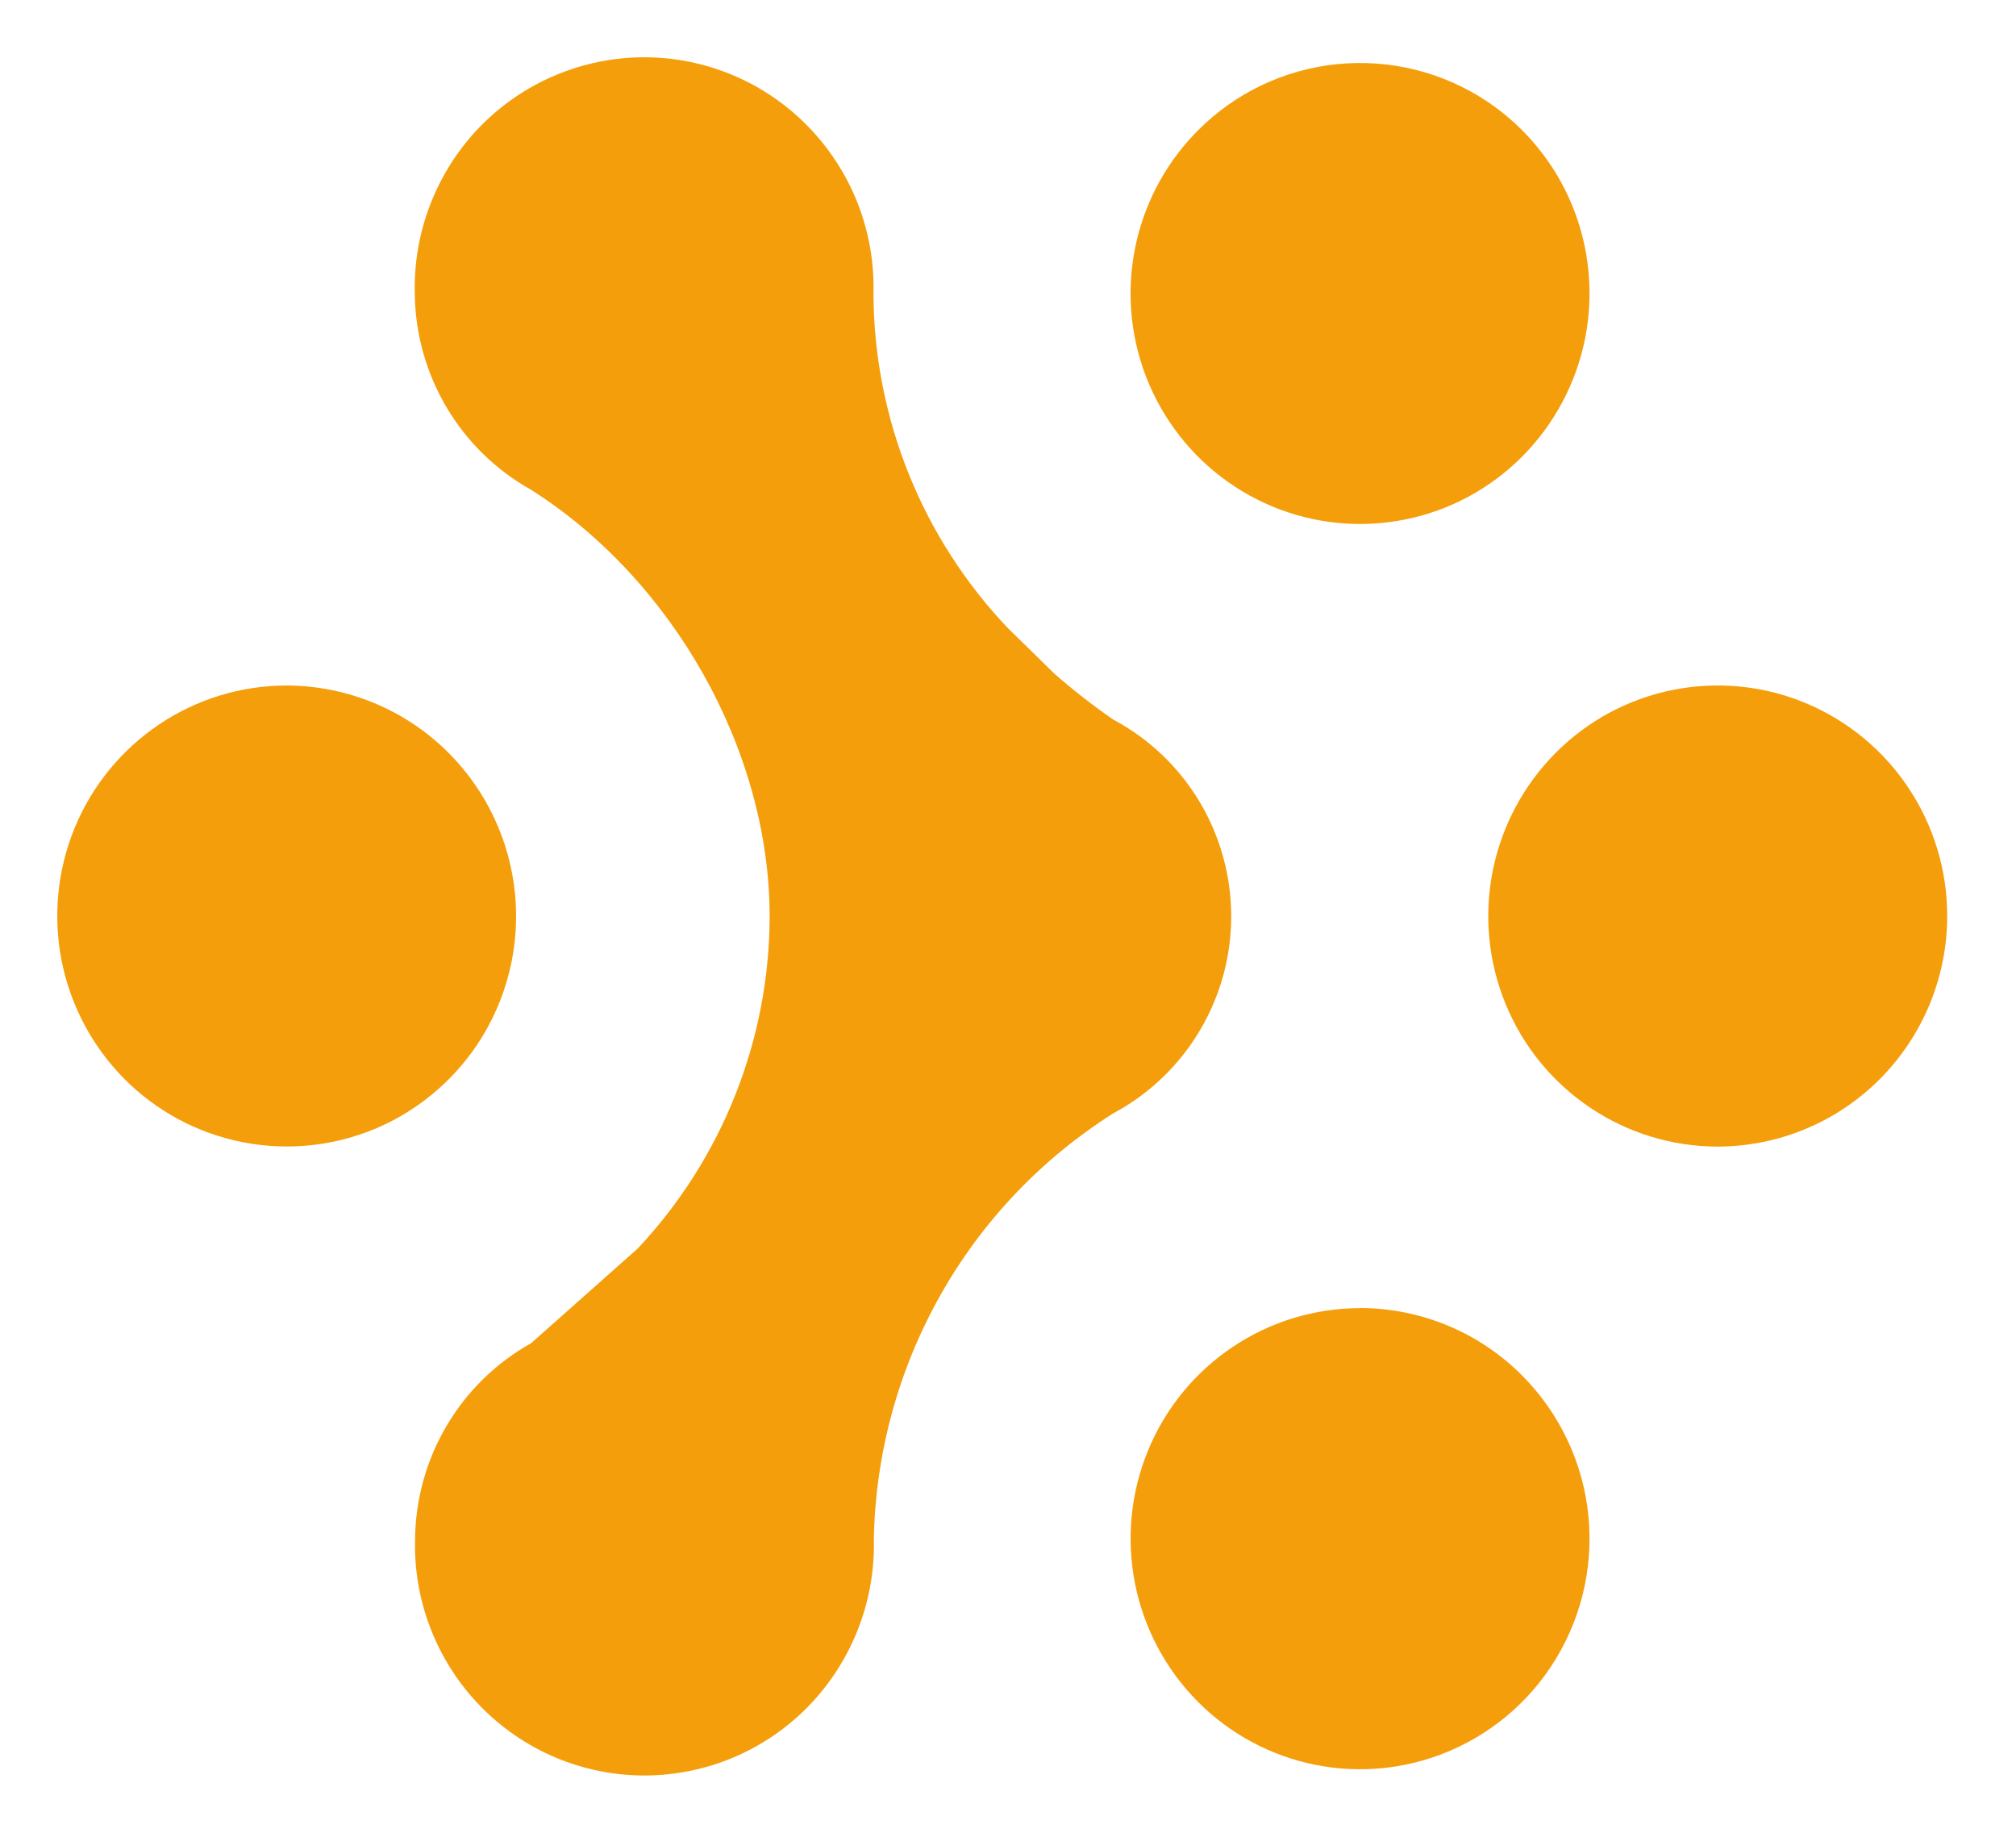
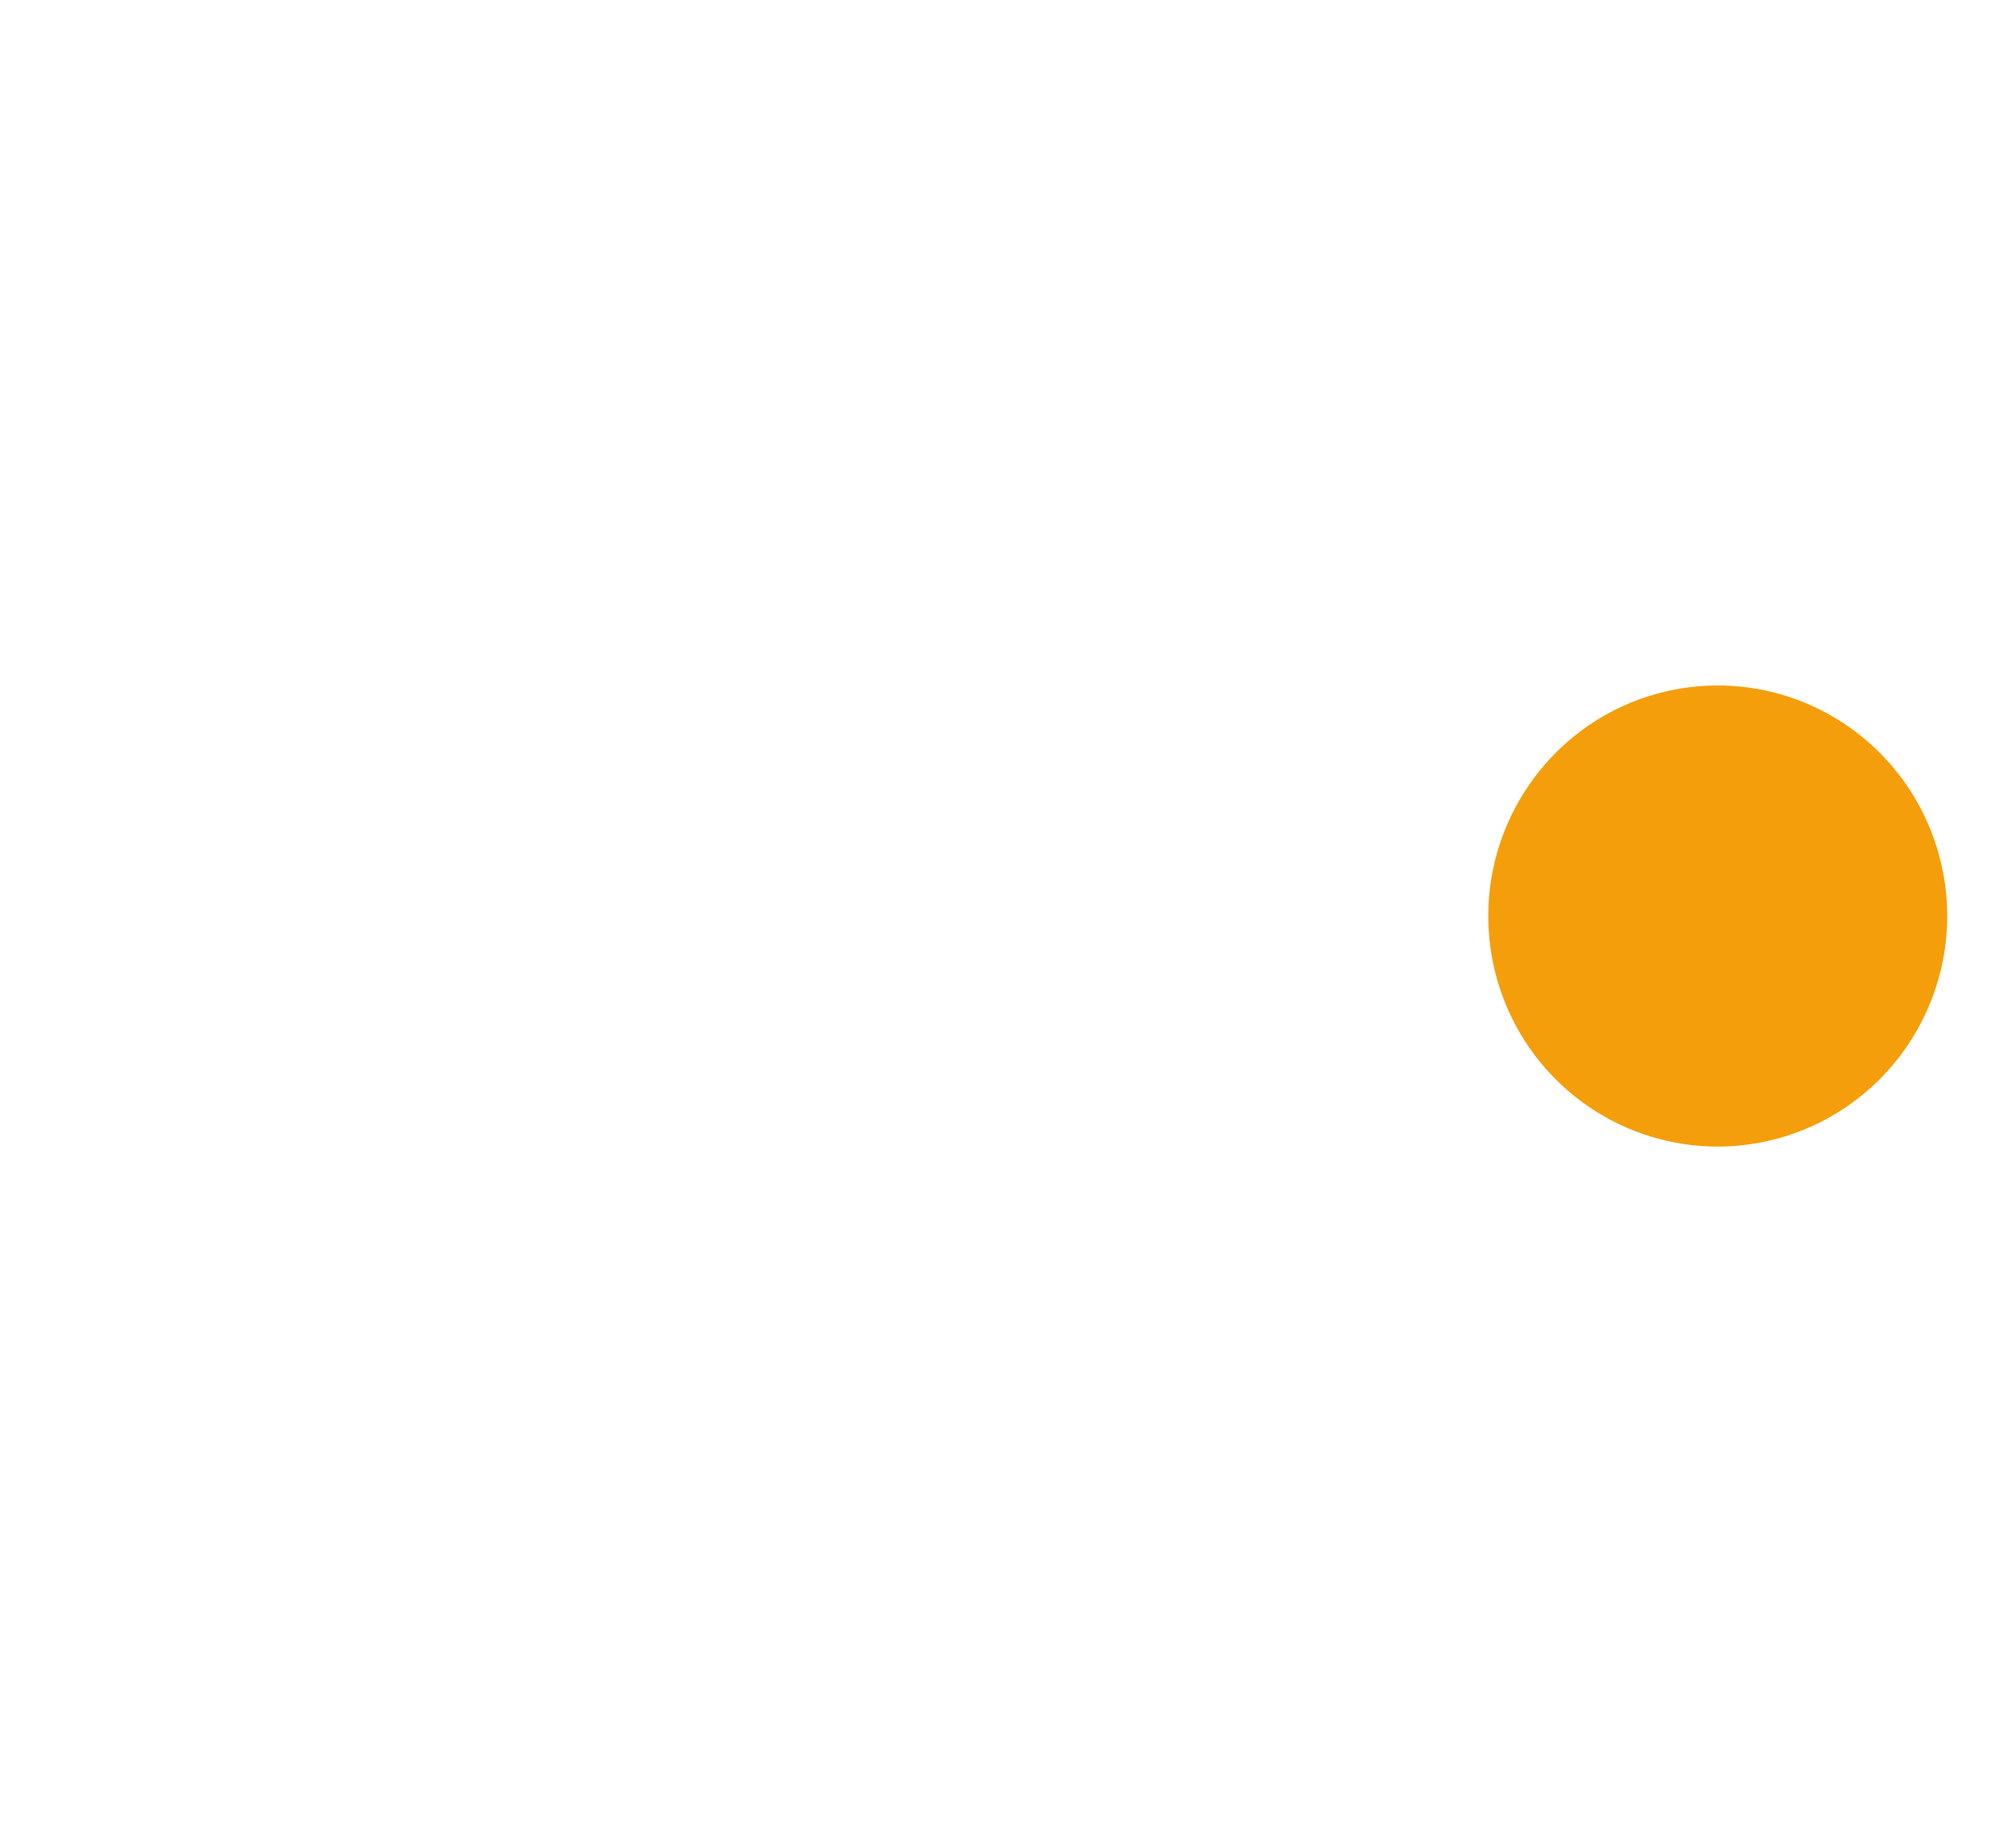
<svg xmlns="http://www.w3.org/2000/svg" width="44" height="40" viewBox="0 0 44 40" fill="none">
-   <path d="M18.73 35.547C18.974 34.921 19.09 34.253 19.072 33.581C19.109 31.721 19.606 29.898 20.519 28.276C21.43 26.657 22.729 25.29 24.299 24.297C24.881 23.986 25.393 23.559 25.804 23.044C26.216 22.528 26.519 21.934 26.695 21.299C26.871 20.663 26.916 19.998 26.827 19.344C26.738 18.69 26.518 18.061 26.179 17.495C25.727 16.739 25.075 16.119 24.299 15.706C23.854 15.398 23.427 15.065 23.019 14.709L21.998 13.709C20.127 11.742 19.077 9.134 19.064 6.419C19.083 5.747 18.968 5.079 18.725 4.452C18.482 3.826 18.115 3.255 17.648 2.772C17.182 2.291 16.625 1.907 16.008 1.646C15.391 1.384 14.728 1.25 14.058 1.25C13.388 1.251 12.726 1.386 12.109 1.648C11.493 1.909 10.935 2.292 10.469 2.772C10.002 3.256 9.637 3.827 9.394 4.454C9.15 5.08 9.035 5.748 9.053 6.42C9.064 7.292 9.304 8.145 9.749 8.895C10.193 9.643 10.826 10.261 11.585 10.686C14.659 12.631 16.798 16.35 16.798 20.008C16.79 22.699 15.761 25.287 13.918 27.249L11.593 29.314C10.834 29.738 10.2 30.355 9.755 31.105C9.309 31.854 9.07 32.709 9.059 33.581C9.04 34.253 9.155 34.921 9.399 35.547C9.642 36.174 10.008 36.745 10.475 37.227C10.941 37.709 11.499 38.092 12.116 38.354C12.732 38.615 13.395 38.75 14.065 38.75C14.735 38.749 15.398 38.614 16.015 38.353C16.631 38.091 17.189 37.709 17.655 37.227C18.122 36.744 18.487 36.173 18.73 35.547Z" fill="#F59E0B" />
-   <path d="M25.52 9.2C24.969 8.373 24.675 7.399 24.675 6.404C24.676 5.071 25.204 3.792 26.144 2.848C26.961 2.025 28.039 1.513 29.193 1.399C30.346 1.285 31.504 1.575 32.467 2.221C33.291 2.775 33.933 3.56 34.312 4.479C34.69 5.398 34.789 6.409 34.596 7.384C34.402 8.359 33.926 9.256 33.225 9.961C32.527 10.665 31.635 11.145 30.663 11.339C29.691 11.533 28.683 11.434 27.768 11.053C26.852 10.671 26.07 10.026 25.52 9.2Z" fill="#F59E0B" />
-   <path d="M26.902 29.398C27.725 28.845 28.694 28.55 29.684 28.55V28.547C30.342 28.548 30.994 28.679 31.601 28.932C32.209 29.185 32.76 29.556 33.224 30.023C34.044 30.847 34.554 31.93 34.668 33.087C34.782 34.245 34.492 35.406 33.849 36.375C33.3 37.203 32.517 37.848 31.6 38.23C30.685 38.611 29.677 38.711 28.705 38.516C27.733 38.322 26.841 37.842 26.143 37.139C25.442 36.433 24.965 35.536 24.772 34.561C24.579 33.585 24.678 32.575 25.057 31.655C25.435 30.737 26.077 29.951 26.902 29.398Z" fill="#F59E0B" />
  <path d="M41.655 17.198C42.205 18.025 42.499 18.997 42.499 19.991C42.498 21.325 41.97 22.603 41.03 23.549C40.566 24.015 40.015 24.386 39.407 24.639C38.8 24.892 38.148 25.023 37.49 25.024C36.499 25.024 35.531 24.729 34.708 24.176C33.883 23.623 33.241 22.837 32.863 21.919C32.484 20.999 32.385 19.988 32.578 19.013C32.772 18.038 33.248 17.141 33.949 16.435C34.647 15.731 35.54 15.251 36.512 15.057C37.484 14.863 38.492 14.962 39.408 15.344C40.324 15.726 41.106 16.371 41.655 17.198Z" fill="#F59E0B" />
-   <path d="M3.475 15.809C4.299 15.256 5.267 14.961 6.258 14.961C6.916 14.963 7.567 15.094 8.174 15.347C8.781 15.6 9.333 15.971 9.797 16.438C10.616 17.262 11.126 18.344 11.24 19.501C11.354 20.658 11.065 21.819 10.422 22.788C9.872 23.614 9.09 24.259 8.174 24.641C7.259 25.02 6.251 25.119 5.28 24.925C4.308 24.731 3.416 24.252 2.717 23.55C2.016 22.844 1.54 21.948 1.346 20.973C1.153 19.997 1.252 18.987 1.63 18.067C2.009 17.149 2.651 16.363 3.475 15.809Z" fill="#F59E0B" />
</svg>